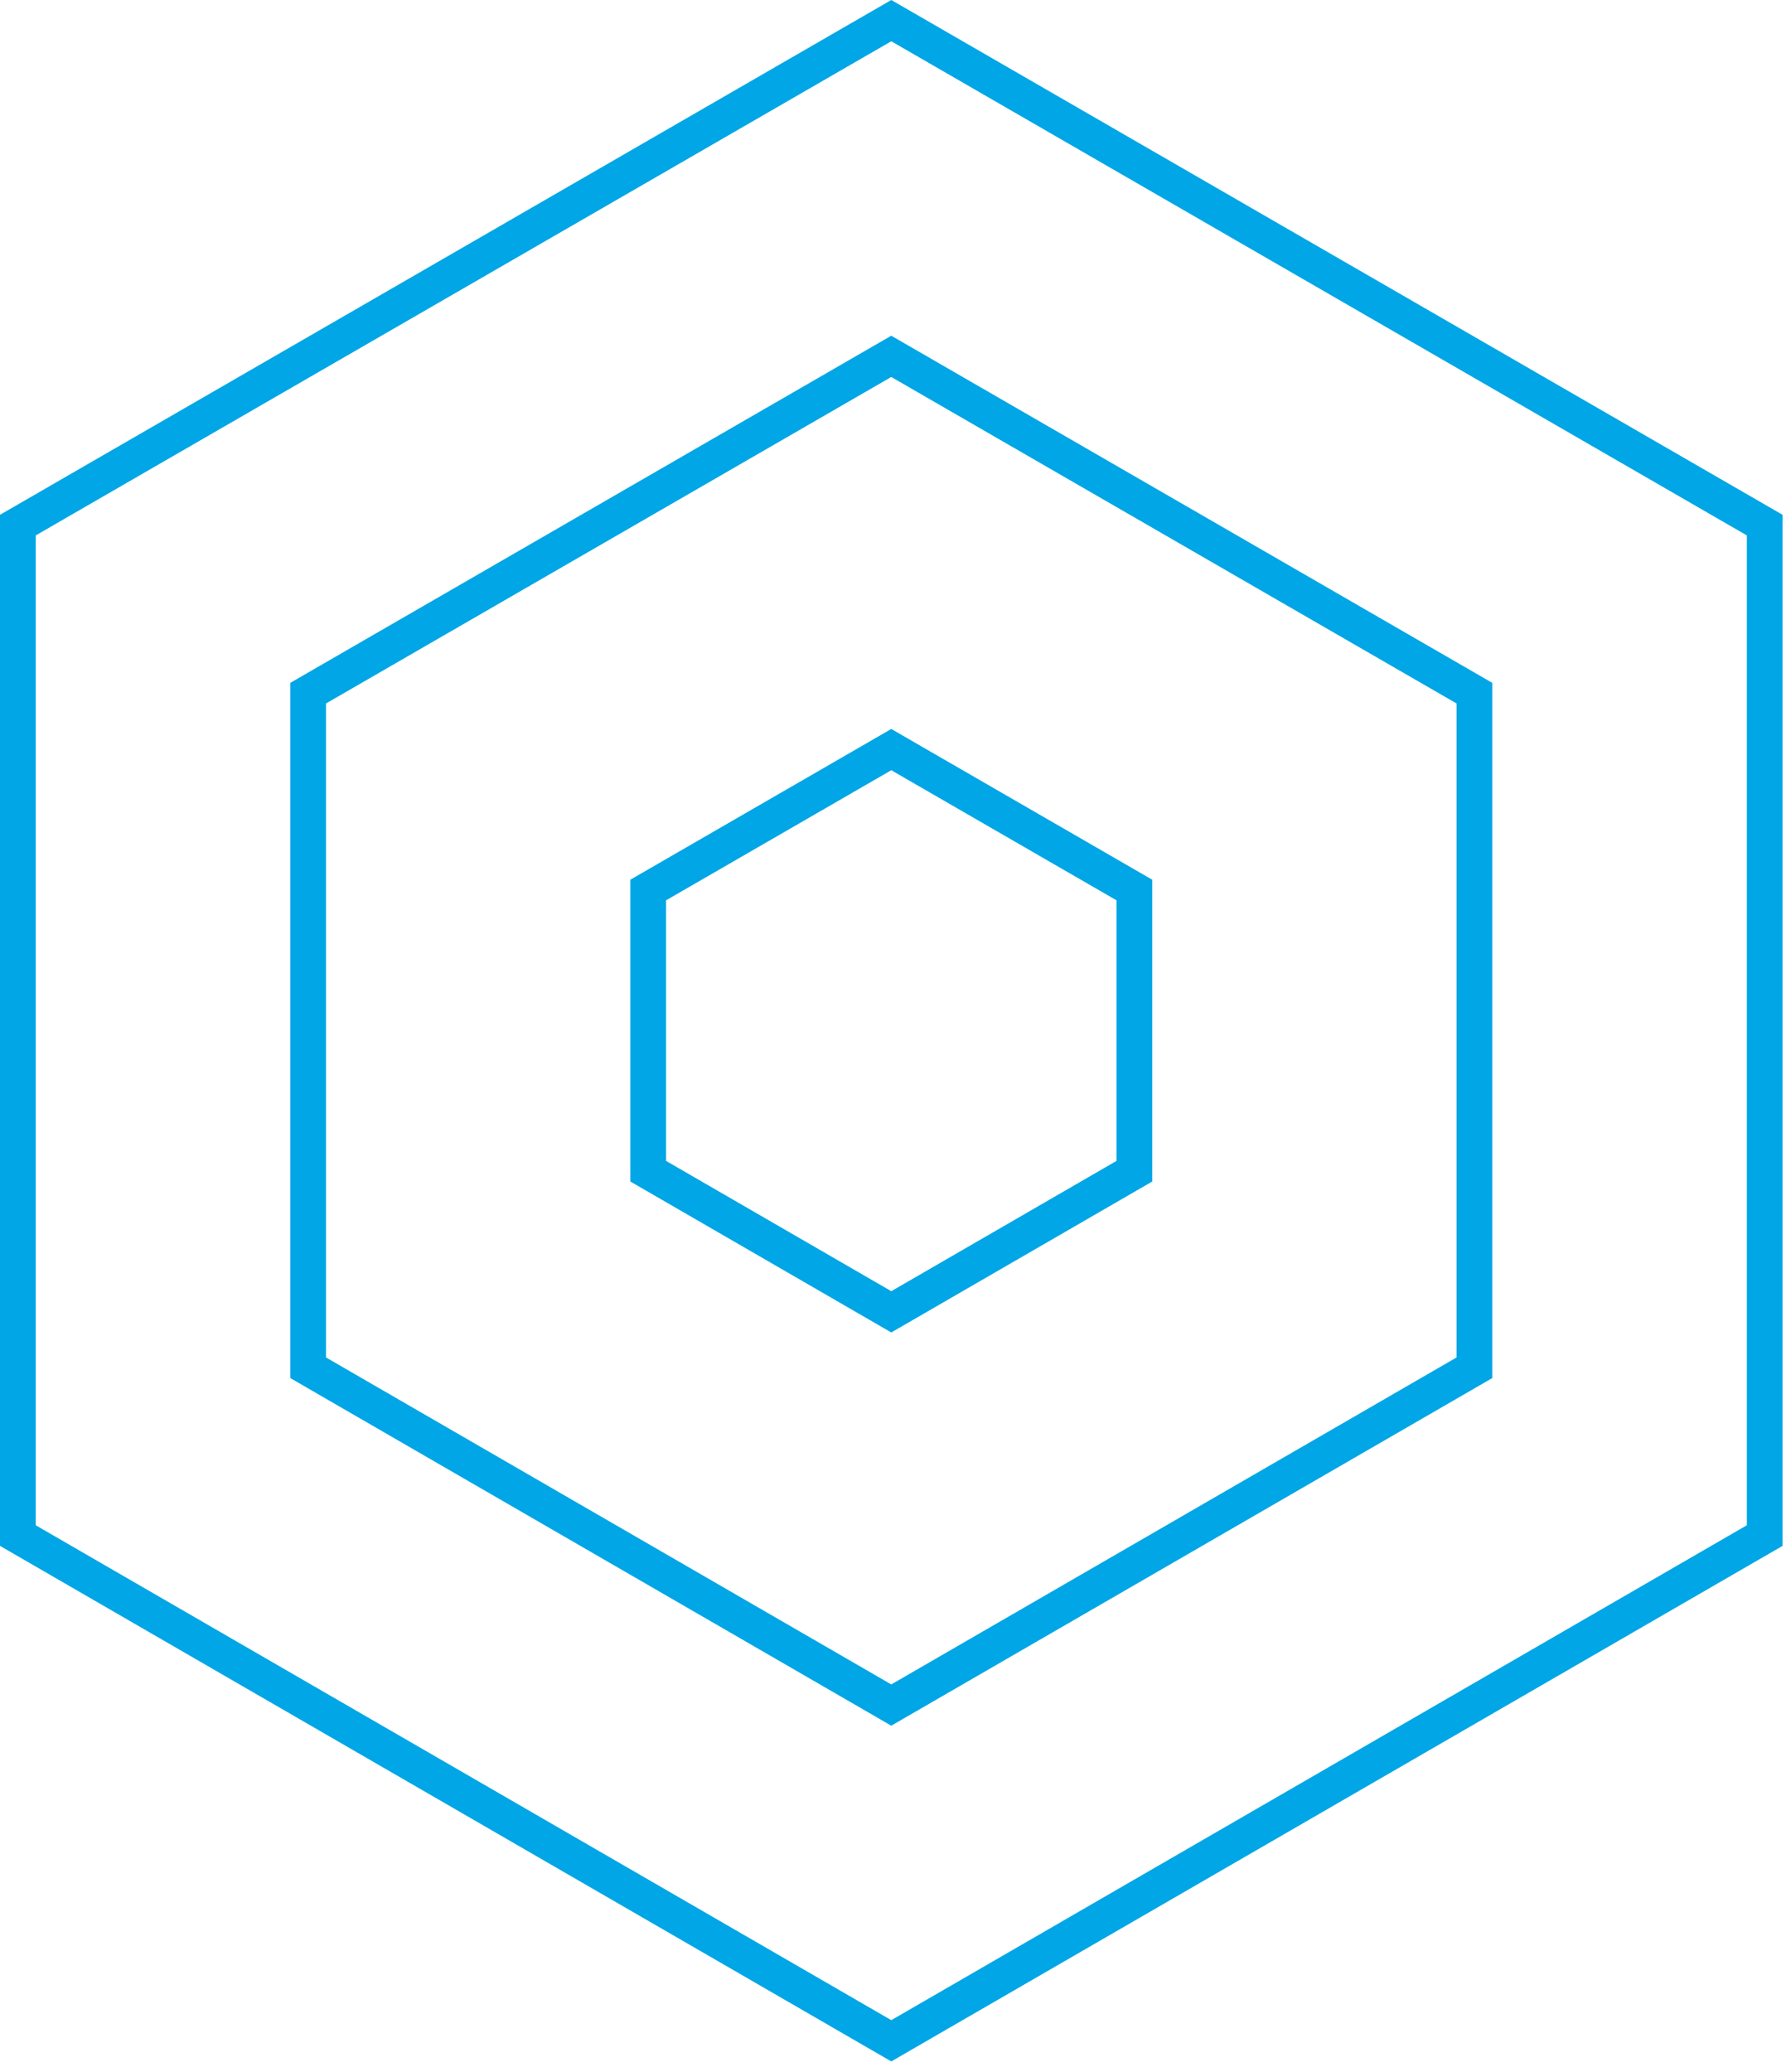
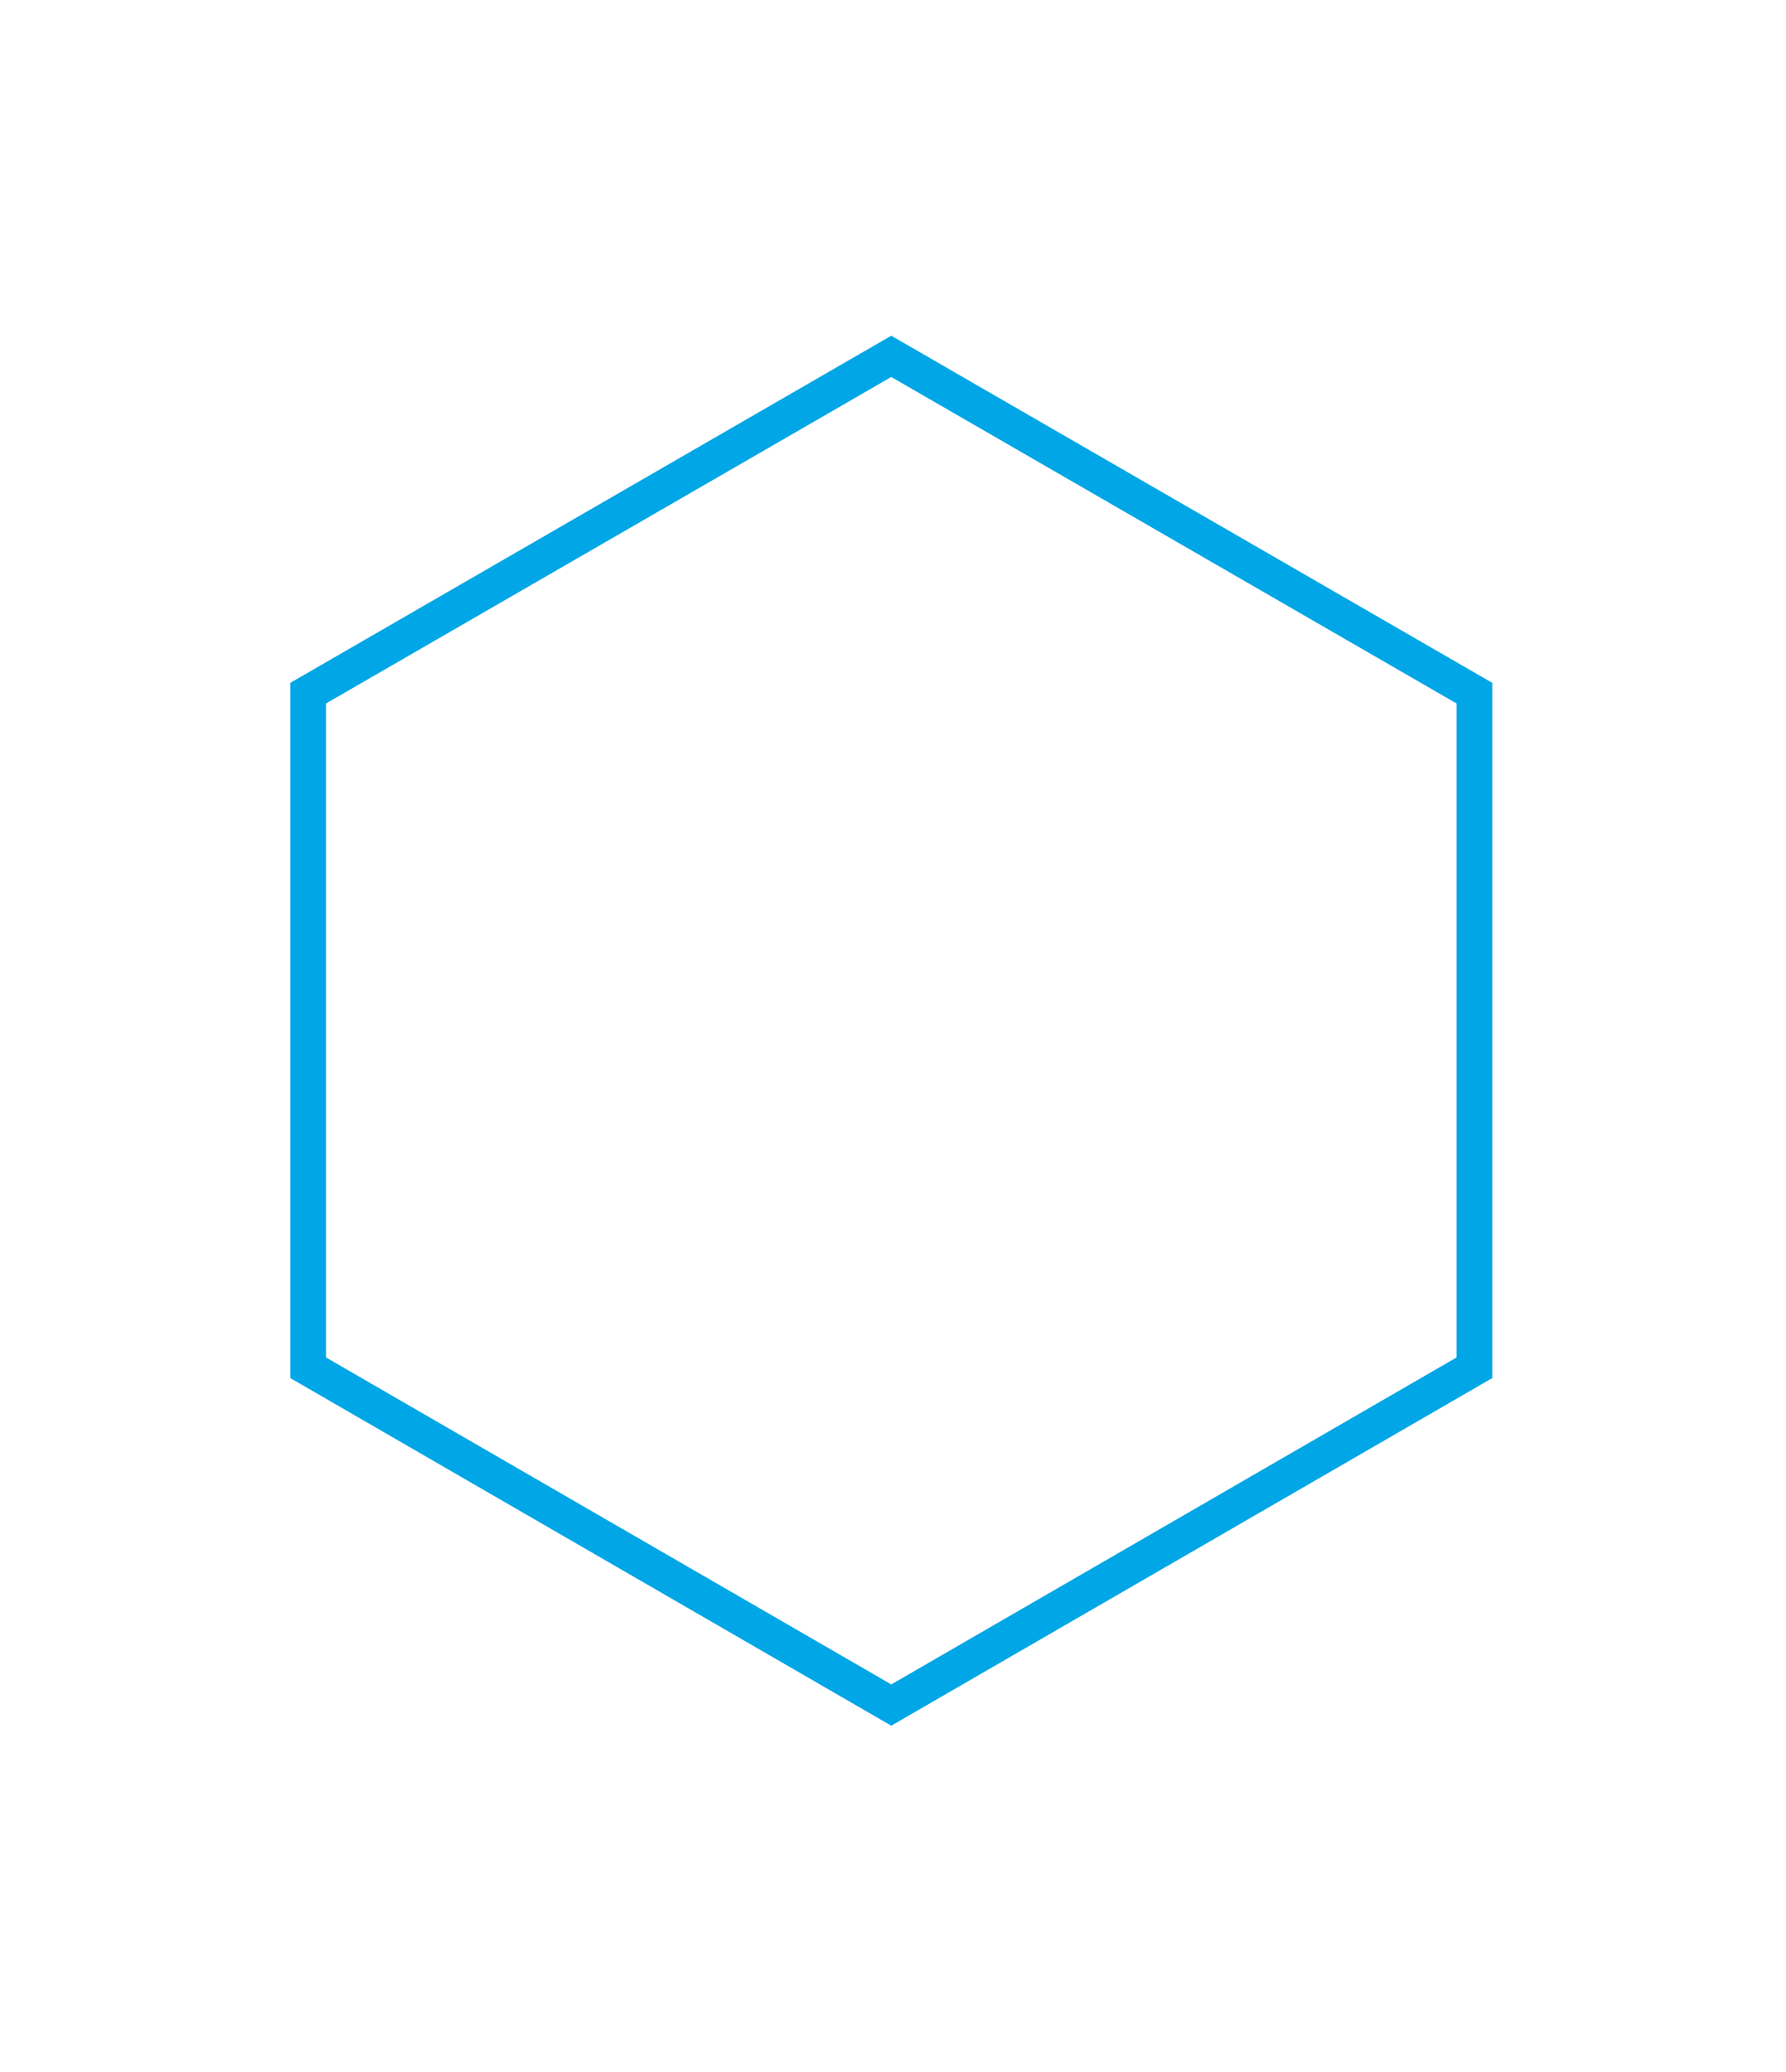
<svg xmlns="http://www.w3.org/2000/svg" width="100%" height="100%" viewBox="0 0 100 116" version="1.1" xml:space="preserve" style="fill-rule:evenodd;clip-rule:evenodd;stroke-linejoin:round;stroke-miterlimit:2;">
  <g transform="matrix(1,0,0,1,-9.05,-8.895)">
    <g transform="matrix(1,0,0,1,91.603,47.728)">
      <path d="M-32.65,57.779L1,38.318L1,-0.604L-32.65,-20.038L-66.299,-0.604L-66.299,38.318L-32.65,57.779ZM-1,37.164L-32.65,55.469C-32.65,55.469 -64.299,37.164 -64.299,37.164C-64.299,37.164 -64.299,0.55 -64.299,0.55C-64.299,0.55 -32.65,-17.728 -32.65,-17.728C-32.65,-17.728 -1,0.55 -1,0.55L-1,37.164Z" style="fill:rgb(0,166,230);" />
    </g>
    <g transform="matrix(1,0,0,1,107.858,38.335)">
-       <path d="M-48.904,85.968L1,57.105L1,-0.619L-48.904,-29.44L-98.808,-0.619L-98.808,57.105L-48.904,85.968ZM-1,55.951L-48.904,83.658C-48.904,83.658 -96.808,55.951 -96.808,55.951C-96.808,55.951 -96.808,0.535 -96.808,0.535C-96.808,0.535 -48.904,-27.13 -48.904,-27.13C-48.904,-27.13 -1,0.535 -1,0.535L-1,55.951Z" style="fill:rgb(0,166,230);" />
-     </g>
+       </g>
    <g transform="matrix(1,0,0,1,72.564,58.733)">
-       <path d="M-13.61,24.759L1,16.309L1,-0.588L-13.61,-9.027L-28.22,-0.588L-28.22,16.309L-13.61,24.759ZM-1,15.155L-13.61,22.449C-13.61,22.449 -26.22,15.155 -26.22,15.155C-26.22,15.155 -26.22,0.566 -26.22,0.566C-26.22,0.566 -13.61,-6.717 -13.61,-6.717C-13.61,-6.717 -1,0.566 -1,0.566L-1,15.155Z" style="fill:rgb(0,166,230);" />
-     </g>
+       </g>
  </g>
</svg>